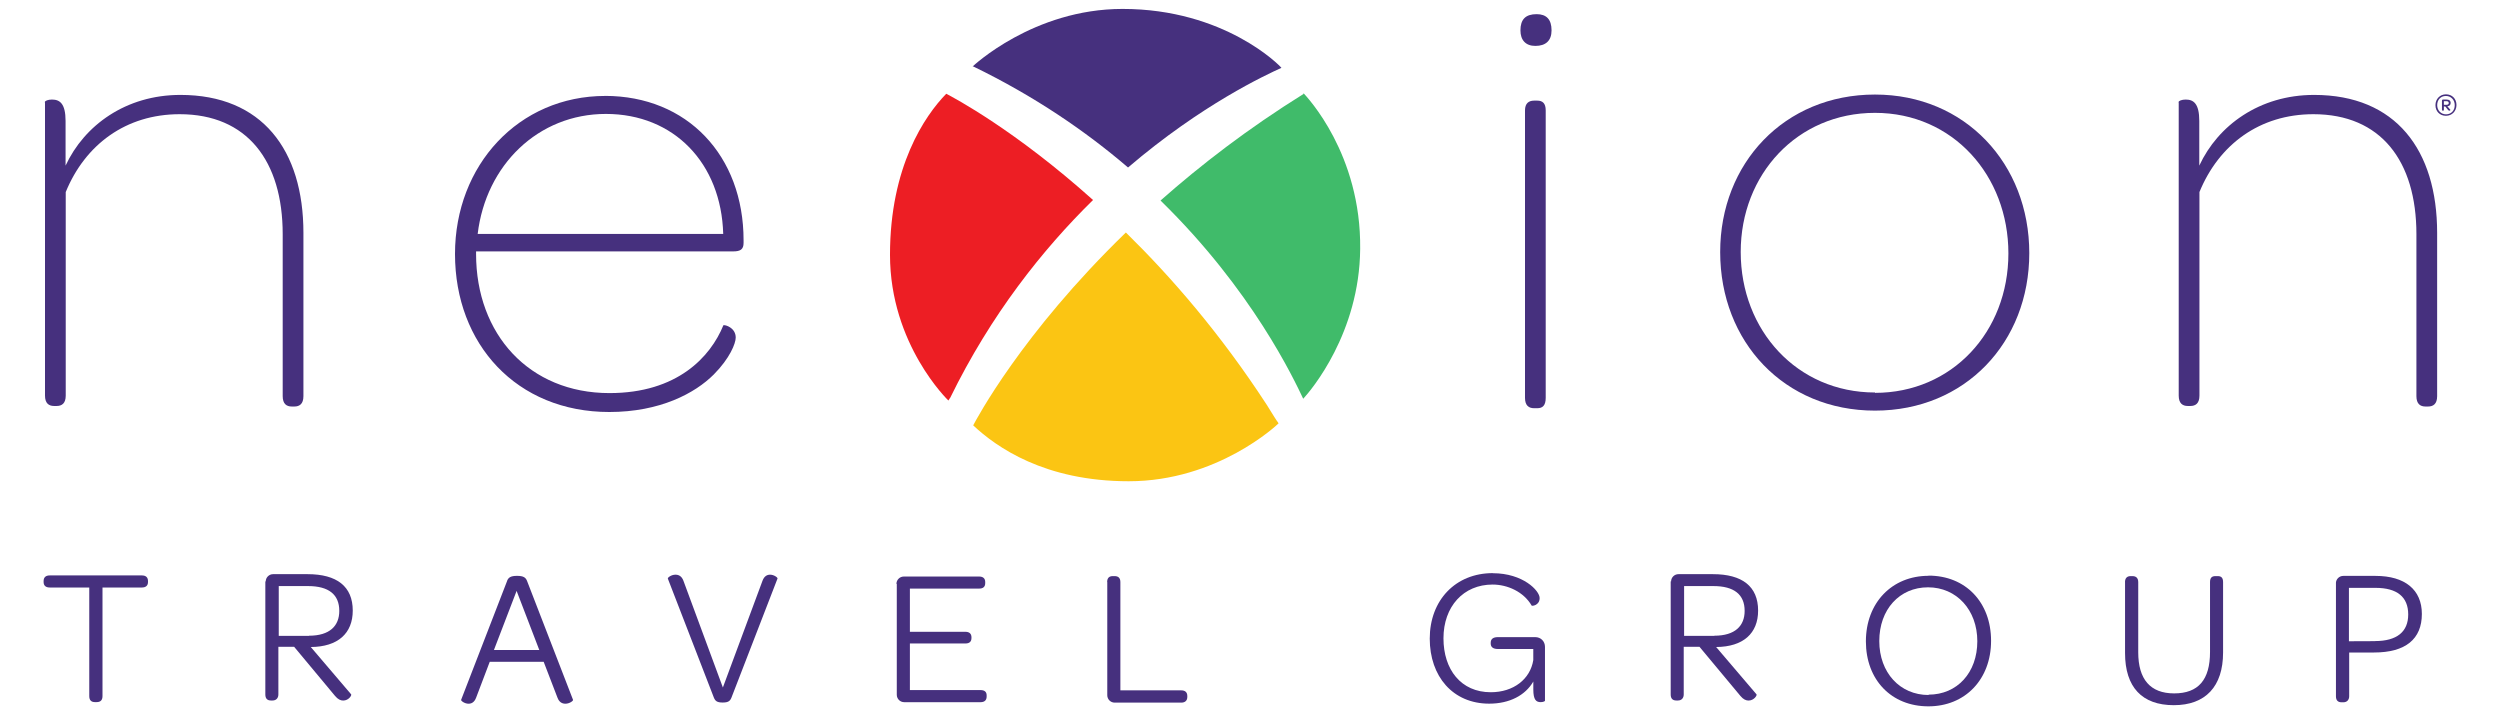
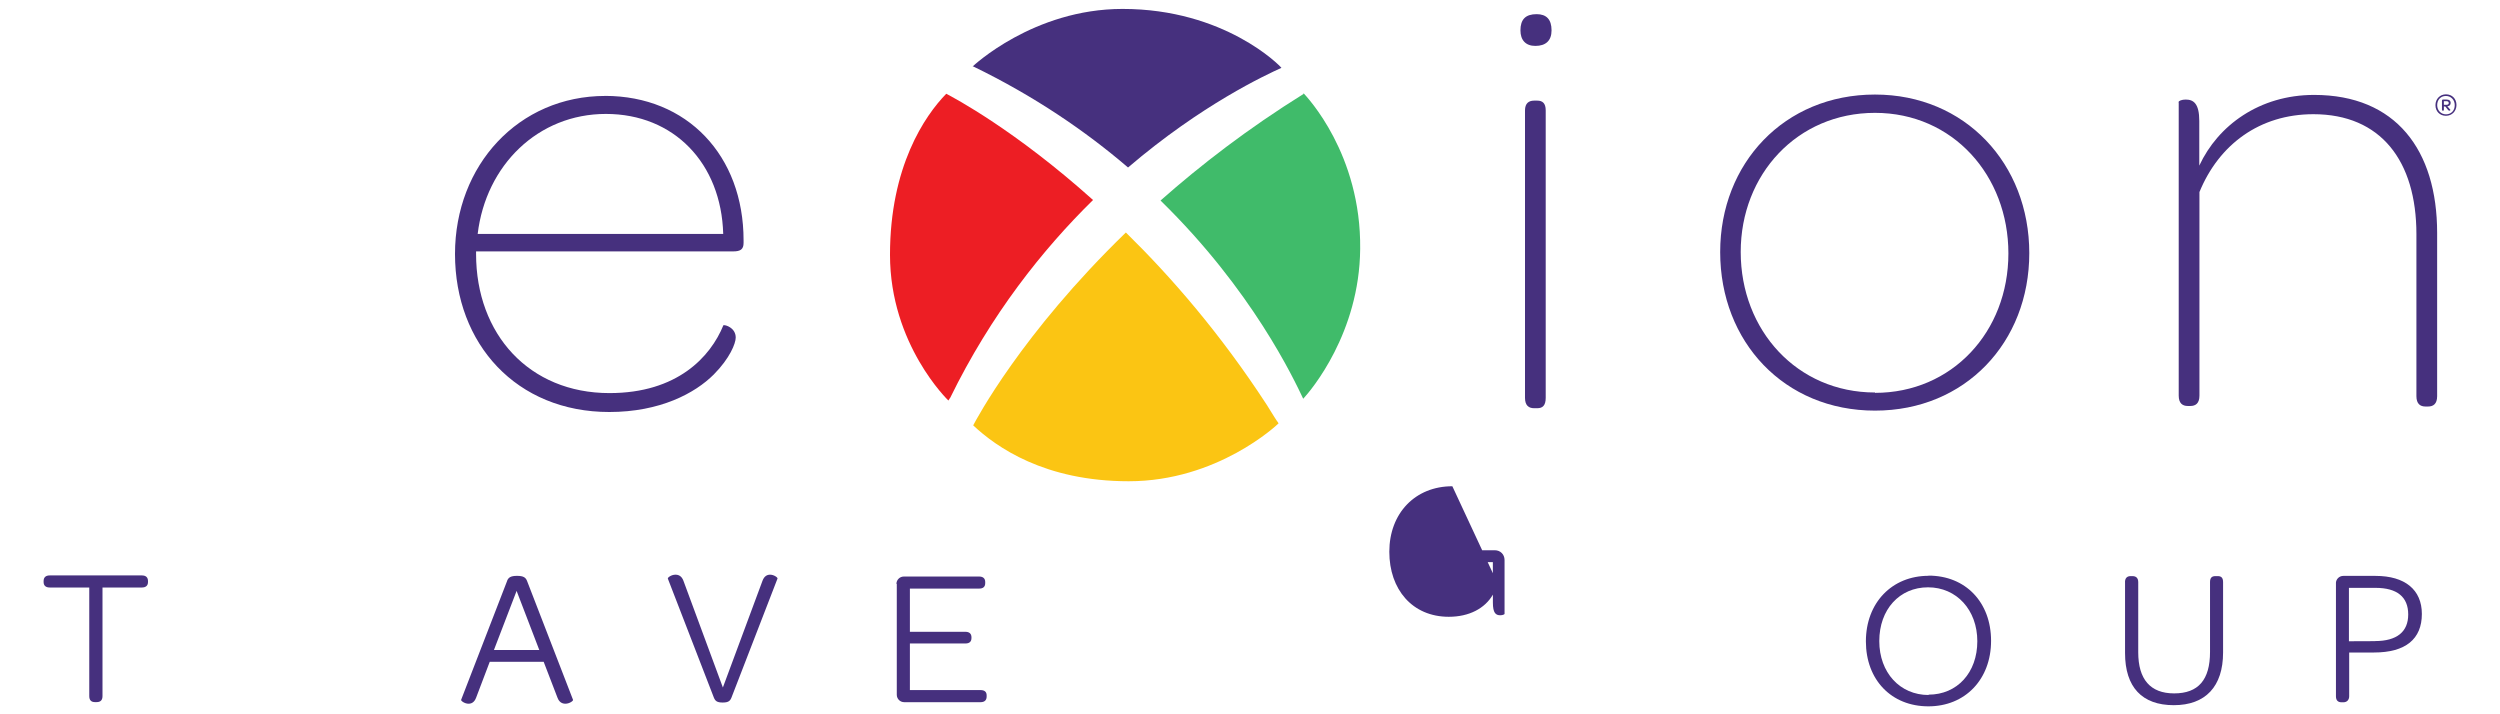
<svg xmlns="http://www.w3.org/2000/svg" version="1.1" width="140" height="40" viewBox="0 0 140 40">
  <path d="m54.5 3.72c3.42 1.66 6.29 3.62 8.67 5.66 4.13-3.53 7.73-5.19 8.59-5.58-0.072-0.11-3.18-3.3-8.9-3.3-5 0-8.39 3.22-8.39 3.22 4e-3 0.002 0.011 0.005 0.016 0.008l0.009-0.008" fill="#46307e" />
  <path d="m53.2 22.3c2.29-4.69 5.19-8.33 8.01-11.1-4.36-3.91-7.78-5.72-8.22-5.95-1.2 1.23-3.15 4.08-3.15 9.02 0 5.03 3.27 8.16 3.27 8.16 0.009-0.019 0.042-0.073 0.096-0.153" fill="#ed1e24" />
  <path d="m73 5.26c-3.1 1.93-5.75 3.97-8.01 5.97 5.14 5.02 7.46 9.99 7.99 11.1 0.448-0.482 3.15-3.68 3.19-8.39 0.059-5.32-2.98-8.51-3.18-8.73" fill="#40bb6a" />
  <path d="m71.6 23.7c-0.093-0.11-0.316-0.473-0.661-1.03-2.58-3.96-5.32-7.13-7.89-9.65-5.86 5.68-8.39 10.5-8.55 10.8 1.3 1.22 4 3.13 8.71 3.13 4.97 0 8.3-3.15 8.39-3.24-0.009-0.015-0.019-0.029-0.028-0.044" fill="#fbc513" />
  <path d="m4.99 32.9h-2.21c-0.218 0-0.338-0.109-0.338-0.305v-0.055c0-0.207 0.12-0.316 0.338-0.316h5.17c0.218 0 0.338 0.109 0.338 0.316v0.055c0 0.196-0.12 0.305-0.338 0.305h-2.21v6.08c0 0.229-0.109 0.338-0.327 0.338h-0.098c-0.207 0-0.316-0.109-0.316-0.338v-6.08" fill="#46307e" />
-   <path d="m17.3 35.6c1.17 0 1.7-0.555 1.7-1.39 0-0.914-0.588-1.39-1.75-1.39h-1.64v2.79l1.69-3e-3m-2.42-3.04c0-0.229 0.186-0.414 0.414-0.414h1.93c1.64 0 2.53 0.686 2.53 2.04 0 1.27-0.828 2.03-2.35 2.04l2.26 2.65c0.044 0.054-0.142 0.348-0.446 0.348-0.142 0-0.295-0.065-0.457-0.261l-2.29-2.75h-0.882v2.67c0 0.186-0.109 0.338-0.327 0.338h-0.087c-0.207 0-0.316-0.109-0.316-0.338v-6.34" fill="#46307e" />
  <path d="m30.2 36.4s-1.27-3.31-1.27-3.31l-1.27 3.31h2.55m-1.81-3.88c0.076-0.186 0.207-0.272 0.555-0.272s0.479 0.087 0.555 0.272c0 0 2.58 6.67 2.58 6.67 0.022 0.054-0.196 0.218-0.425 0.218-0.175 0-0.348-0.076-0.446-0.338l-0.773-2.01h-3.02l-0.763 2.01c-0.098 0.261-0.261 0.338-0.425 0.338-0.218 0-0.436-0.163-0.414-0.218 0 0 2.58-6.67 2.58-6.67" fill="#46307e" />
  <path d="m37.4 32.4c-0.022-0.054 0.196-0.218 0.425-0.218 0.175 0 0.348 0.076 0.446 0.338l2.21 5.98s2.22-5.98 2.22-5.98c0.098-0.261 0.261-0.338 0.425-0.338 0.218 0 0.436 0.164 0.414 0.218l-2.58 6.67c-0.076 0.186-0.175 0.272-0.491 0.272s-0.414-0.087-0.491-0.272l-2.58-6.67" fill="#46307e" />
  <path d="m50.2 32.7c0-0.229 0.186-0.414 0.414-0.414h4.22c0.218 0 0.338 0.109 0.338 0.305v0.065c0 0.207-0.12 0.305-0.338 0.305h-3.88v2.42h3.11c0.218 0 0.338 0.109 0.338 0.305v0.044c0 0.207-0.12 0.305-0.338 0.305h-3.11v2.61h3.96c0.218 0 0.338 0.098 0.338 0.295v0.066c0 0.207-0.12 0.316-0.338 0.316h-4.28c-0.229 0-0.414-0.186-0.414-0.414v-6.21" fill="#46307e" />
-   <path d="m62 32.6c0-0.229 0.109-0.338 0.316-0.338h0.098c0.218 0 0.327 0.109 0.327 0.338v6.06h3.41c0.218 0 0.338 0.109 0.338 0.316v0.055c0 0.196-0.12 0.316-0.338 0.316h-3.73c-0.229 0-0.414-0.186-0.414-0.414v-6.34" fill="#46307e" />
-   <path d="m83.6 32.1c1.69 0 2.62 0.98 2.62 1.39 0 0.414-0.425 0.457-0.446 0.425-0.446-0.773-1.35-1.18-2.19-1.18-1.63 0-2.75 1.23-2.75 3.01 0 1.75 0.98 3.02 2.65 3.02 1.27 0 2.21-0.73 2.38-1.8v-0.621h-1.98c-0.272 0-0.404-0.109-0.404-0.305v-0.044c0-0.207 0.131-0.316 0.404-0.316h2.09c0.316 0 0.545 0.239 0.545 0.545v3.02c0 0.022-0.098 0.076-0.239 0.076-0.25 0-0.414-0.12-0.414-0.709v-0.446c-0.446 0.773-1.33 1.24-2.47 1.24-2.04 0-3.33-1.53-3.33-3.64 0-2.16 1.45-3.67 3.53-3.67" fill="#46307e" />
-   <path d="m96 35.6c1.17 0 1.7-0.555 1.7-1.39 0-0.914-0.588-1.39-1.75-1.39h-1.64v2.79l1.69-3e-3m-2.42-3.04c0-0.229 0.186-0.414 0.414-0.414h1.93c1.64 0 2.53 0.686 2.53 2.04 0 1.27-0.828 2.03-2.35 2.04l2.26 2.65c0.044 0.054-0.142 0.348-0.446 0.348-0.142 0-0.295-0.065-0.457-0.261l-2.29-2.75h-0.882v2.67c0 0.186-0.109 0.338-0.327 0.338h-0.087c-0.207 0-0.316-0.109-0.316-0.338v-6.34" fill="#46307e" />
+   <path d="m83.6 32.1v-0.621h-1.98c-0.272 0-0.404-0.109-0.404-0.305v-0.044c0-0.207 0.131-0.316 0.404-0.316h2.09c0.316 0 0.545 0.239 0.545 0.545v3.02c0 0.022-0.098 0.076-0.239 0.076-0.25 0-0.414-0.12-0.414-0.709v-0.446c-0.446 0.773-1.33 1.24-2.47 1.24-2.04 0-3.33-1.53-3.33-3.64 0-2.16 1.45-3.67 3.53-3.67" fill="#46307e" />
  <path d="m108 38.9c1.6 0 2.73-1.23 2.73-2.99 0-1.75-1.16-3.02-2.76-3.02s-2.73 1.24-2.73 3.01 1.16 3.02 2.76 3.02v-0.015m0-6.67c2.07 0 3.5 1.49 3.5 3.65s-1.45 3.67-3.51 3.67c-2.07 0-3.5-1.48-3.5-3.64s1.46-3.67 3.51-3.67" fill="#46307e" />
  <path d="m119 32.6c0-0.218 0.109-0.338 0.316-0.338h0.098c0.218 0 0.327 0.12 0.327 0.338v3.93c0 1.51 0.675 2.3 2.01 2.3 1.36 0 2.01-0.763 2.01-2.32v-3.91c0-0.229 0.087-0.338 0.305-0.338h0.131c0.207 0 0.295 0.109 0.295 0.338v3.94c0 1.9-0.98 2.95-2.76 2.95s-2.73-1.01-2.73-2.92v-3.97" fill="#46307e" />
  <path d="m133 35.9c1.23 0 1.86-0.523 1.86-1.49 0-0.98-0.621-1.49-1.83-1.49h-1.49v2.99l1.46-0.006m-2.19-3.24c0-0.229 0.186-0.414 0.414-0.414h1.81c1.64 0 2.59 0.773 2.59 2.13 0 1.41-0.914 2.16-2.68 2.16h-1.39v2.45c0 0.186-0.109 0.338-0.327 0.338h-0.098c-0.207 0-0.316-0.109-0.316-0.338v-6.34" fill="#46307e" />
-   <path d="m2.51 5.72c0-0.072 0.181-0.145 0.399-0.145 0.436 0 0.763 0.218 0.763 1.2v2.5c1.05-2.26 3.38-3.96 6.43-3.96 4.57 0 6.89 3.08 6.89 7.73v9.14c0 0.436-0.218 0.58-0.508 0.58h-0.145c-0.29 0-0.508-0.146-0.508-0.58v-9.07c0-4.1-1.99-6.72-5.77-6.72-3.01 0-5.29 1.7-6.38 4.36v11.4c0 0.436-0.218 0.58-0.508 0.58h-0.145c-0.29 0-0.508-0.146-0.508-0.58v-16.4" fill="#46307e" />
  <path d="m40.5 13.1c-0.109-3.96-2.76-6.72-6.57-6.72-3.8 0-6.72 2.87-7.18 6.72h13.7m-6.57-7.73c4.6 0 7.76 3.34 7.76 8.09v0.145c0 0.362-0.181 0.473-0.58 0.473h-14.4v0.145c0 4.5 2.98 7.79 7.47 7.79 3.8 0 5.66-2.03 6.38-3.8 0.109-0.036 0.69 0.145 0.69 0.689 0 0.327-0.327 1.16-1.23 2.07-1.05 1.05-3.01 2.1-5.85 2.1-5.19 0-8.64-3.8-8.64-8.85 0-4.97 3.56-8.85 8.42-8.85" fill="#46307e" />
  <path d="m85.4 6.18c0-0.399 0.218-0.545 0.508-0.545h0.181c0.29 0 0.471 0.145 0.471 0.545v16.1c0 0.436-0.181 0.58-0.471 0.58h-0.181c-0.29 0-0.508-0.146-0.508-0.58v-16.1m-0.255-4.48c0-0.617 0.29-0.907 0.907-0.907 0.545 0 0.835 0.29 0.835 0.907 0 0.58-0.327 0.871-0.907 0.871-0.545 0-0.835-0.327-0.835-0.871" fill="#46307e" />
  <path d="m105 22c4.31 0 7.47-3.41 7.47-7.81 0-4.36-3.11-7.87-7.47-7.87s-7.52 3.45-7.52 7.79c0 4.39 3.16 7.87 7.52 7.87v0.015m0-16.7c5.05 0 8.64 3.88 8.64 8.88s-3.59 8.82-8.64 8.82c-5.08 0-8.67-3.85-8.67-8.88 0-4.97 3.59-8.82 8.67-8.82" fill="#46307e" />
  <path d="m122 5.72c0-0.072 0.181-0.145 0.399-0.145 0.436 0 0.761 0.218 0.761 1.2v2.5c1.05-2.26 3.38-3.96 6.43-3.96 4.57 0 6.89 3.08 6.89 7.73v9.14c0 0.436-0.218 0.58-0.508 0.58h-0.145c-0.29 0-0.508-0.146-0.508-0.58v-9.07c0-4.1-1.99-6.72-5.77-6.72-3.01 0-5.29 1.7-6.38 4.36v11.4c0 0.436-0.218 0.58-0.508 0.58h-0.145c-0.29 0-0.508-0.146-0.508-0.58v-16.4" fill="#46307e" />
  <path d="m137 5.87c0.084 0 0.131-0.039 0.131-0.102 0-0.07-0.049-0.102-0.136-0.102h-0.138v0.204l0.143 1.15e-4m-0.249-0.235c0-0.038 0.024-0.061 0.057-0.061h0.19c0.153 0 0.239 0.063 0.239 0.192 0 0.108-0.068 0.175-0.186 0.187l0.173 0.199c6e-3 0.007-0.02 0.045-0.059 0.045-0.02 0-0.05-0.009-0.073-0.04l-0.158-0.196h-0.077v0.187c0 0.03-0.016 0.05-0.047 0.05h-0.014c-0.03 0-0.047-0.022-0.047-0.057v-0.506m0.227 0.767c0.288 0 0.489-0.21 0.489-0.514 0-0.296-0.212-0.515-0.494-0.515-0.288 0-0.489 0.21-0.489 0.514 0 0.296 0.212 0.515 0.494 0.515m-2e-3 -1.12c0.344 0 0.588 0.249 0.588 0.598 0 0.345-0.253 0.604-0.589 0.604-0.344 0-0.588-0.249-0.588-0.598 0-0.345 0.253-0.604 0.589-0.604" fill="#46307e" />
</svg>